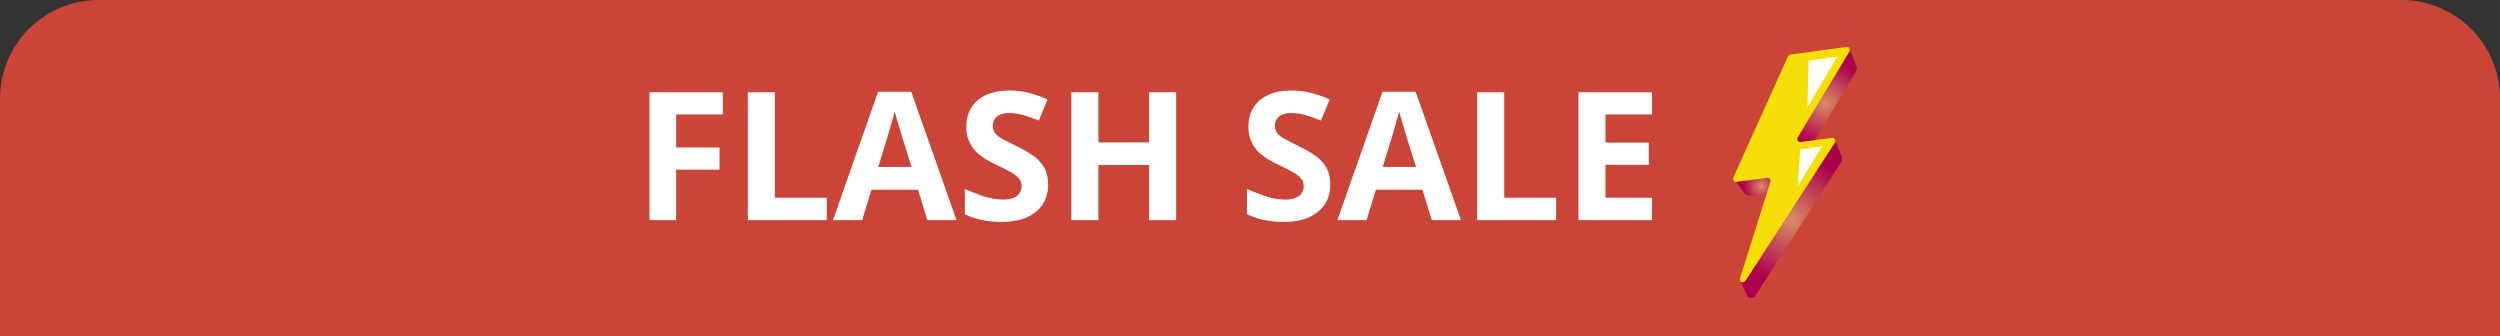
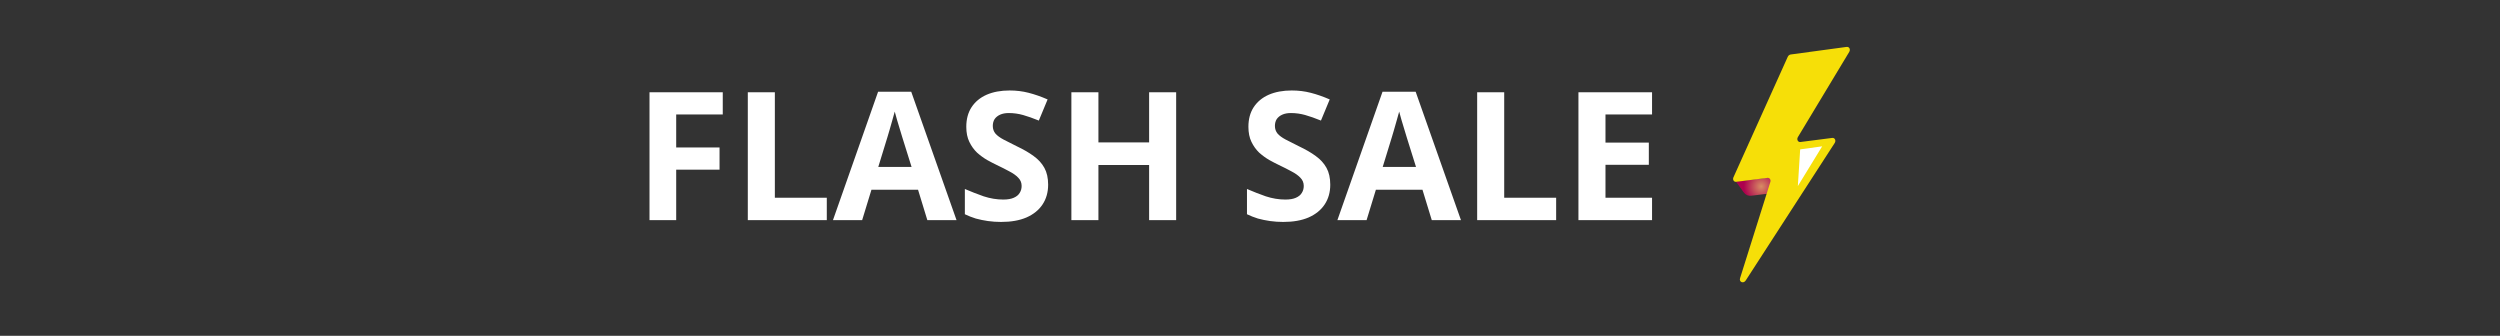
<svg xmlns="http://www.w3.org/2000/svg" width="335" height="45" viewBox="0 0 335 45" fill="none">
  <rect x="0" y="0" width="335" height="45" fill="#333333" stroke="none" />
-   <path d="M0 13.216C0 5.917 5.917 0 13.216 0H321.784C329.083 0 335 5.917 335 13.216V45H0V13.216Z" fill="#CA4538" />
  <path d="M90.61 29.5H87.034V12.364H96.85V15.34H90.61V19.756H96.418V22.732H90.61V29.5ZM100.206 29.5V12.364H103.83V26.5H110.79V29.5H100.206ZM124.264 29.5L123.016 25.42H116.776L115.528 29.5H111.616L117.664 12.292H122.104L128.176 29.5H124.264ZM120.904 18.388C120.824 18.116 120.72 17.772 120.592 17.356C120.464 16.94 120.336 16.516 120.208 16.084C120.08 15.652 119.976 15.276 119.896 14.956C119.816 15.276 119.704 15.676 119.56 16.156C119.432 16.62 119.304 17.068 119.176 17.5C119.064 17.916 118.976 18.212 118.912 18.388L117.688 22.372H122.152L120.904 18.388ZM140.451 24.748C140.451 25.756 140.203 26.636 139.707 27.388C139.211 28.14 138.491 28.724 137.547 29.14C136.619 29.54 135.483 29.74 134.139 29.74C133.547 29.74 132.963 29.7 132.387 29.62C131.827 29.54 131.283 29.428 130.755 29.284C130.243 29.124 129.755 28.932 129.291 28.708V25.324C130.107 25.676 130.947 26.004 131.811 26.308C132.691 26.596 133.563 26.74 134.427 26.74C135.019 26.74 135.491 26.66 135.843 26.5C136.211 26.34 136.475 26.124 136.635 25.852C136.811 25.58 136.899 25.268 136.899 24.916C136.899 24.484 136.747 24.116 136.443 23.812C136.155 23.508 135.763 23.228 135.267 22.972C134.771 22.7 134.203 22.412 133.563 22.108C133.163 21.916 132.731 21.692 132.267 21.436C131.803 21.164 131.355 20.836 130.923 20.452C130.507 20.052 130.163 19.572 129.891 19.012C129.619 18.452 129.483 17.78 129.483 16.996C129.483 15.972 129.715 15.1 130.179 14.38C130.659 13.644 131.331 13.084 132.195 12.7C133.075 12.316 134.107 12.124 135.291 12.124C136.187 12.124 137.035 12.228 137.835 12.436C138.651 12.644 139.499 12.94 140.379 13.324L139.203 16.156C138.419 15.836 137.715 15.588 137.091 15.412C136.467 15.236 135.827 15.148 135.171 15.148C134.723 15.148 134.339 15.22 134.019 15.364C133.699 15.508 133.451 15.708 133.275 15.964C133.115 16.22 133.035 16.524 133.035 16.876C133.035 17.276 133.155 17.62 133.395 17.908C133.635 18.18 133.995 18.444 134.475 18.7C134.955 18.956 135.555 19.26 136.275 19.612C137.155 20.028 137.899 20.46 138.507 20.908C139.131 21.356 139.611 21.884 139.947 22.492C140.283 23.1 140.451 23.852 140.451 24.748ZM157.605 29.5H153.981V22.108H147.189V29.5H143.565V12.364H147.189V19.084H153.981V12.364H157.605V29.5ZM178.255 24.748C178.255 25.756 178.007 26.636 177.511 27.388C177.015 28.14 176.295 28.724 175.351 29.14C174.423 29.54 173.287 29.74 171.943 29.74C171.351 29.74 170.767 29.7 170.191 29.62C169.631 29.54 169.087 29.428 168.559 29.284C168.047 29.124 167.559 28.932 167.095 28.708V25.324C167.911 25.676 168.751 26.004 169.615 26.308C170.495 26.596 171.367 26.74 172.231 26.74C172.823 26.74 173.295 26.66 173.647 26.5C174.015 26.34 174.279 26.124 174.439 25.852C174.615 25.58 174.703 25.268 174.703 24.916C174.703 24.484 174.551 24.116 174.247 23.812C173.959 23.508 173.567 23.228 173.071 22.972C172.575 22.7 172.007 22.412 171.367 22.108C170.967 21.916 170.535 21.692 170.071 21.436C169.607 21.164 169.159 20.836 168.727 20.452C168.311 20.052 167.967 19.572 167.695 19.012C167.423 18.452 167.287 17.78 167.287 16.996C167.287 15.972 167.519 15.1 167.983 14.38C168.463 13.644 169.135 13.084 169.999 12.7C170.879 12.316 171.911 12.124 173.095 12.124C173.991 12.124 174.839 12.228 175.639 12.436C176.455 12.644 177.303 12.94 178.183 13.324L177.007 16.156C176.223 15.836 175.519 15.588 174.895 15.412C174.271 15.236 173.631 15.148 172.975 15.148C172.527 15.148 172.143 15.22 171.823 15.364C171.503 15.508 171.255 15.708 171.079 15.964C170.919 16.22 170.839 16.524 170.839 16.876C170.839 17.276 170.959 17.62 171.199 17.908C171.439 18.18 171.799 18.444 172.279 18.7C172.759 18.956 173.359 19.26 174.079 19.612C174.959 20.028 175.703 20.46 176.311 20.908C176.935 21.356 177.415 21.884 177.751 22.492C178.087 23.1 178.255 23.852 178.255 24.748ZM191.858 29.5L190.61 25.42H184.37L183.122 29.5H179.21L185.258 12.292H189.698L195.77 29.5H191.858ZM188.498 18.388C188.418 18.116 188.314 17.772 188.186 17.356C188.058 16.94 187.93 16.516 187.802 16.084C187.674 15.652 187.57 15.276 187.49 14.956C187.41 15.276 187.298 15.676 187.154 16.156C187.026 16.62 186.898 17.068 186.77 17.5C186.658 17.916 186.57 18.212 186.506 18.388L185.282 22.372H189.746L188.498 18.388ZM197.94 29.5V12.364H201.564V26.5H208.524V29.5H197.94ZM221.375 29.5H211.511V12.364H221.375V15.34H215.135V19.108H220.943V22.084H215.135V26.5H221.375V29.5Z" fill="white" />
-   <path d="M248.735 8.838L247.818 6.452L240.456 19.13L241.741 21.2L248.669 9.622C248.841 9.334 248.859 9.107 248.733 8.838H248.735Z" fill="url(#paint0_radial_3560_135227)" />
  <path d="M234.676 26.228L239.402 25.64L238.06 23.647L232.612 24.332L233.687 25.813C233.912 26.123 234.279 26.277 234.678 26.226L234.676 26.228Z" fill="url(#paint1_radial_3560_135227)" />
-   <path d="M245.935 18.891L233.602 37.778C233.364 37.832 233.21 37.669 233.21 37.669L234.111 39.618C234.214 39.841 234.445 39.956 234.695 39.908L235.087 39.833L246.657 21.831C246.845 21.539 246.889 21.184 246.77 20.898L245.937 18.891H245.935Z" fill="url(#paint2_radial_3560_135227)" />
  <path d="M247.801 6.95L240.922 18.361C240.724 18.691 240.92 19.072 241.265 19.028L245.515 18.482C245.869 18.435 246.063 18.832 245.849 19.163L233.926 37.586C233.626 38.05 233.004 37.798 233.168 37.278L237.228 24.382C237.325 24.076 237.125 23.8 236.83 23.836L232.658 24.36C232.339 24.4 232.139 24.076 232.285 23.753L239.558 7.613C239.634 7.444 239.788 7.323 239.954 7.301L247.451 6.285C247.799 6.239 247.997 6.62 247.799 6.95H247.801Z" fill="#F6DF08" />
-   <path d="M242.361 8.135L246.174 7.607L242.197 14.386L242.282 11.182L242.361 8.135Z" fill="white" />
  <path d="M241.223 20.017L244.172 19.608L240.912 24.932L241.223 20.017Z" fill="white" />
  <defs>
    <radialGradient id="paint0_radial_3560_135227" cx="0" cy="0" r="1" gradientUnits="userSpaceOnUse" gradientTransform="translate(244.597 13.853) rotate(-7.888) scale(5.959 5.943)">
      <stop stop-color="#D88D64" />
      <stop offset="0.96" stop-color="#AD014E" />
    </radialGradient>
    <radialGradient id="paint1_radial_3560_135227" cx="0" cy="0" r="1" gradientUnits="userSpaceOnUse" gradientTransform="translate(236.005 24.987) rotate(-7.888) scale(2.445 2.439)">
      <stop stop-color="#D88D64" />
      <stop offset="0.96" stop-color="#AD014E" />
    </radialGradient>
    <radialGradient id="paint2_radial_3560_135227" cx="0" cy="0" r="1" gradientUnits="userSpaceOnUse" gradientTransform="translate(240.024 29.442) rotate(-7.888) scale(8.82 8.797)">
      <stop stop-color="#D88D64" />
      <stop offset="0.96" stop-color="#AD014E" />
    </radialGradient>
  </defs>
</svg>